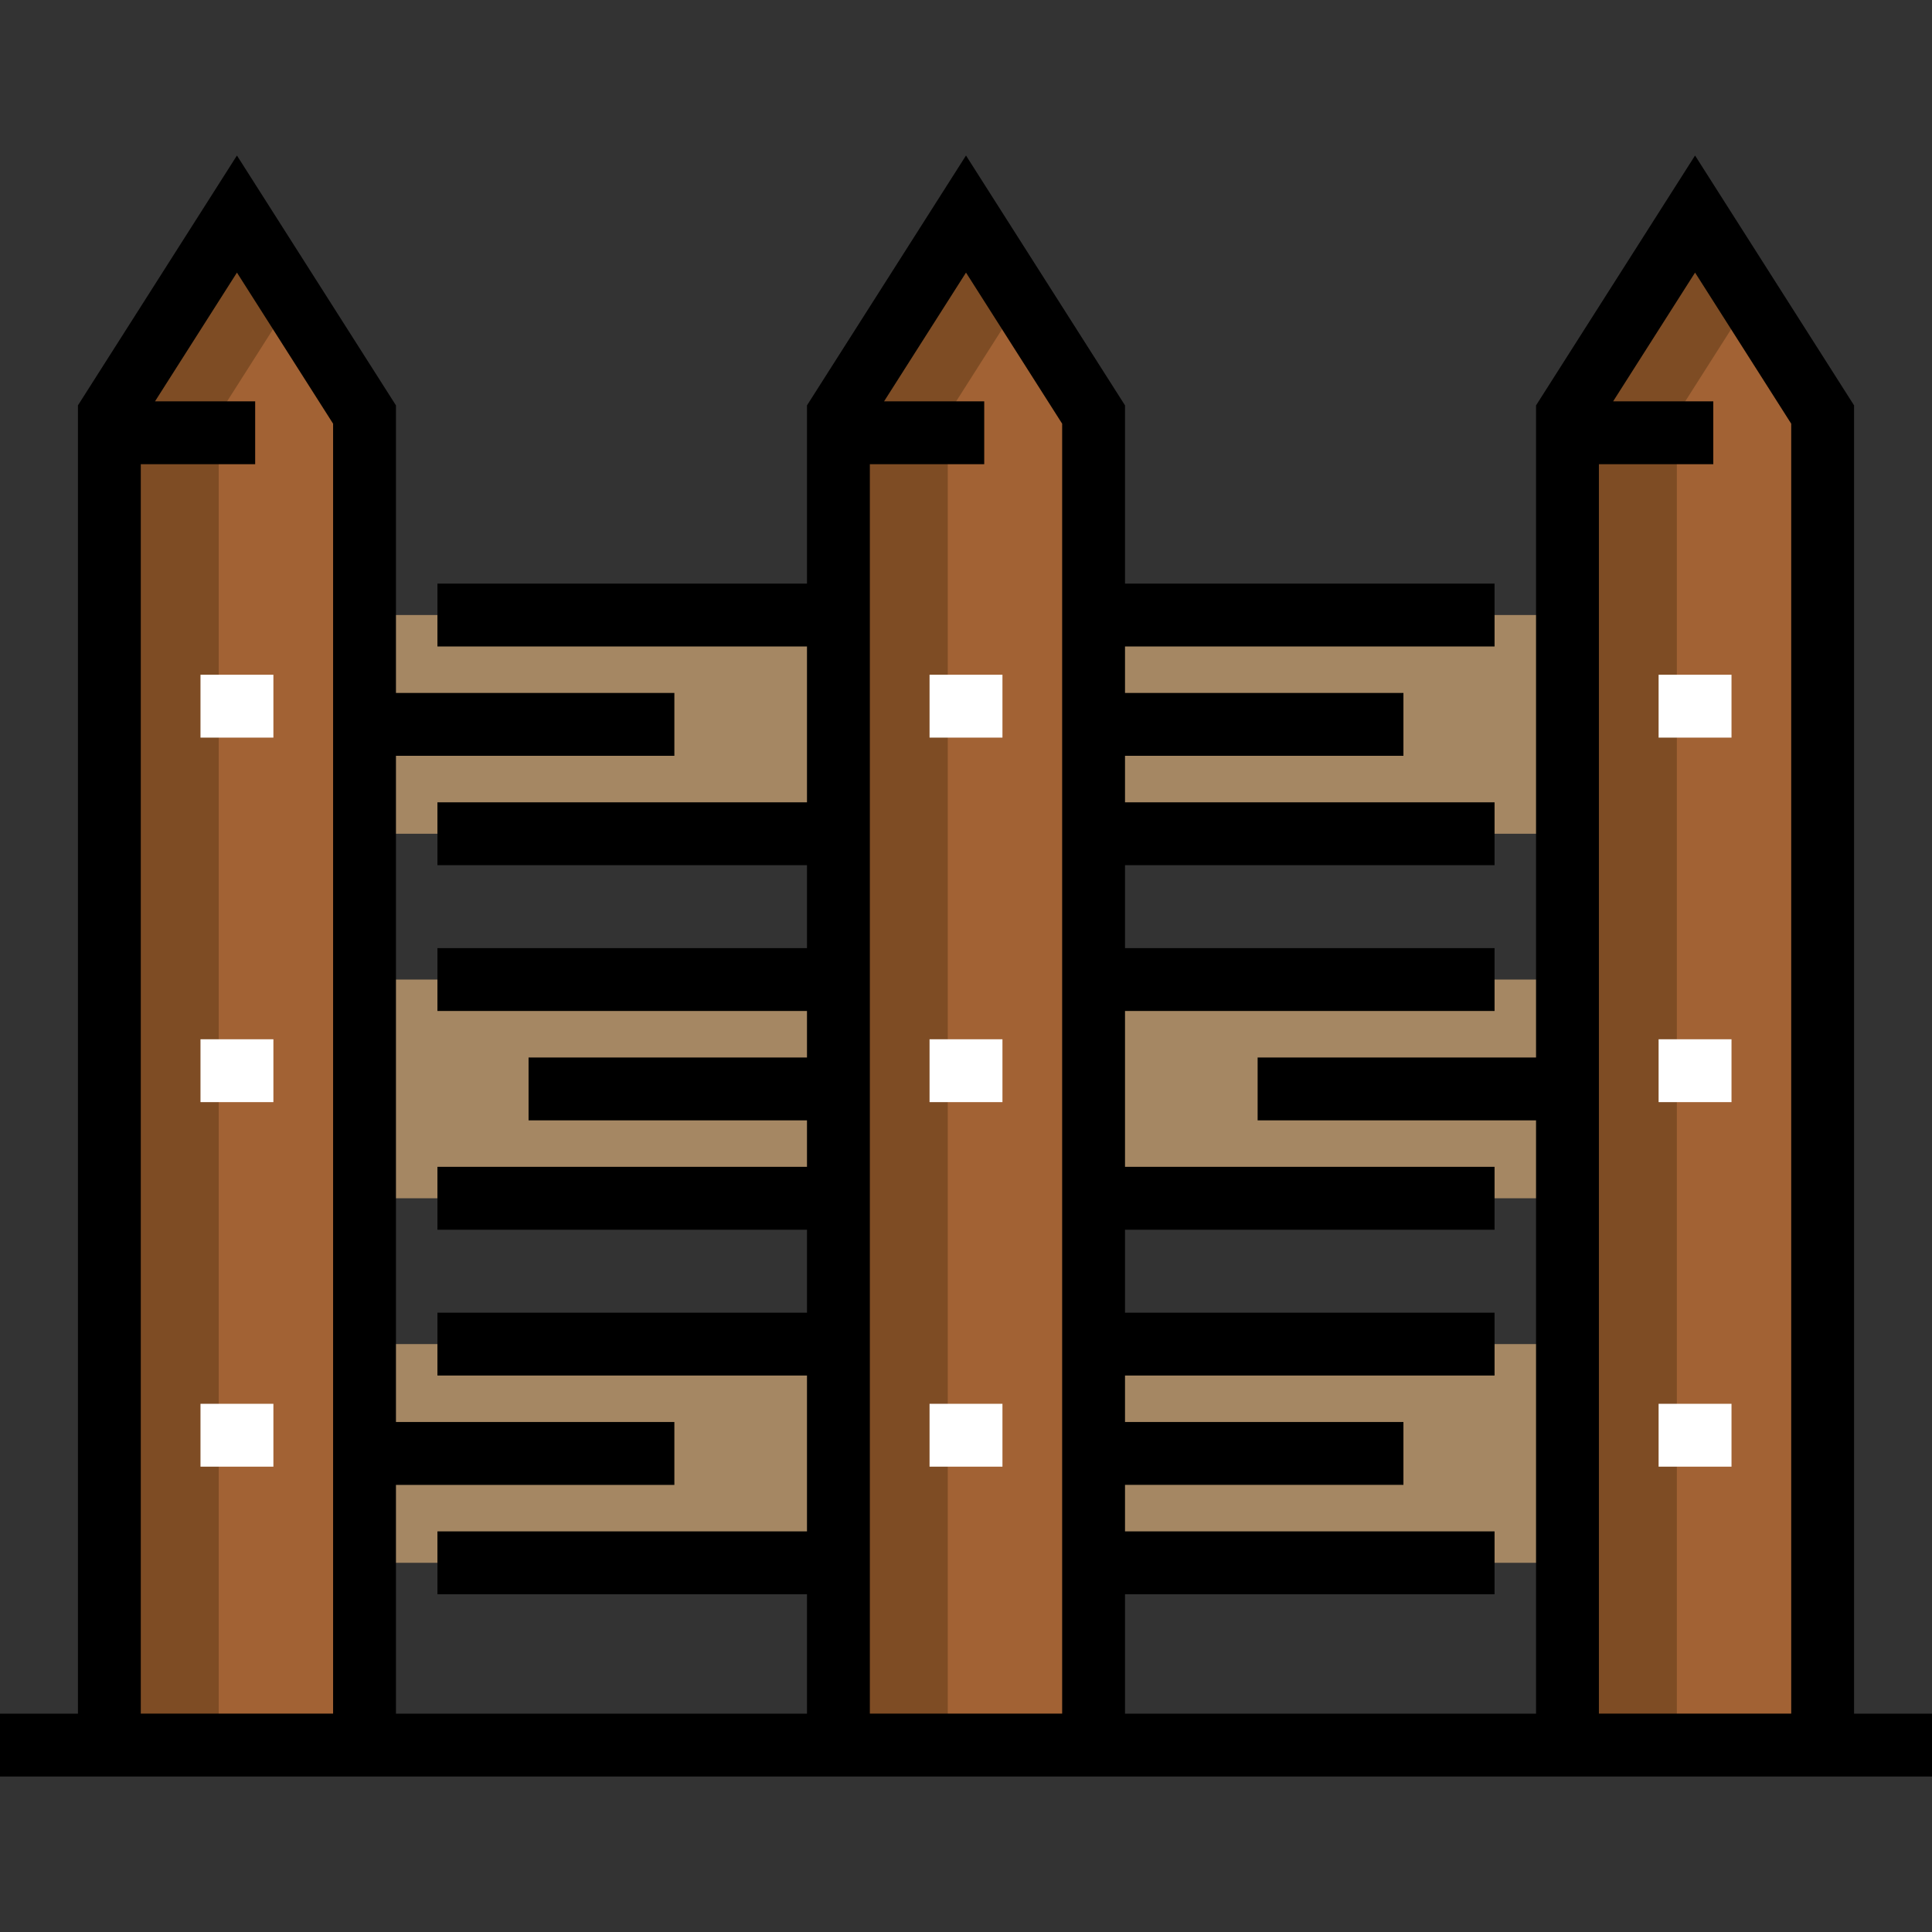
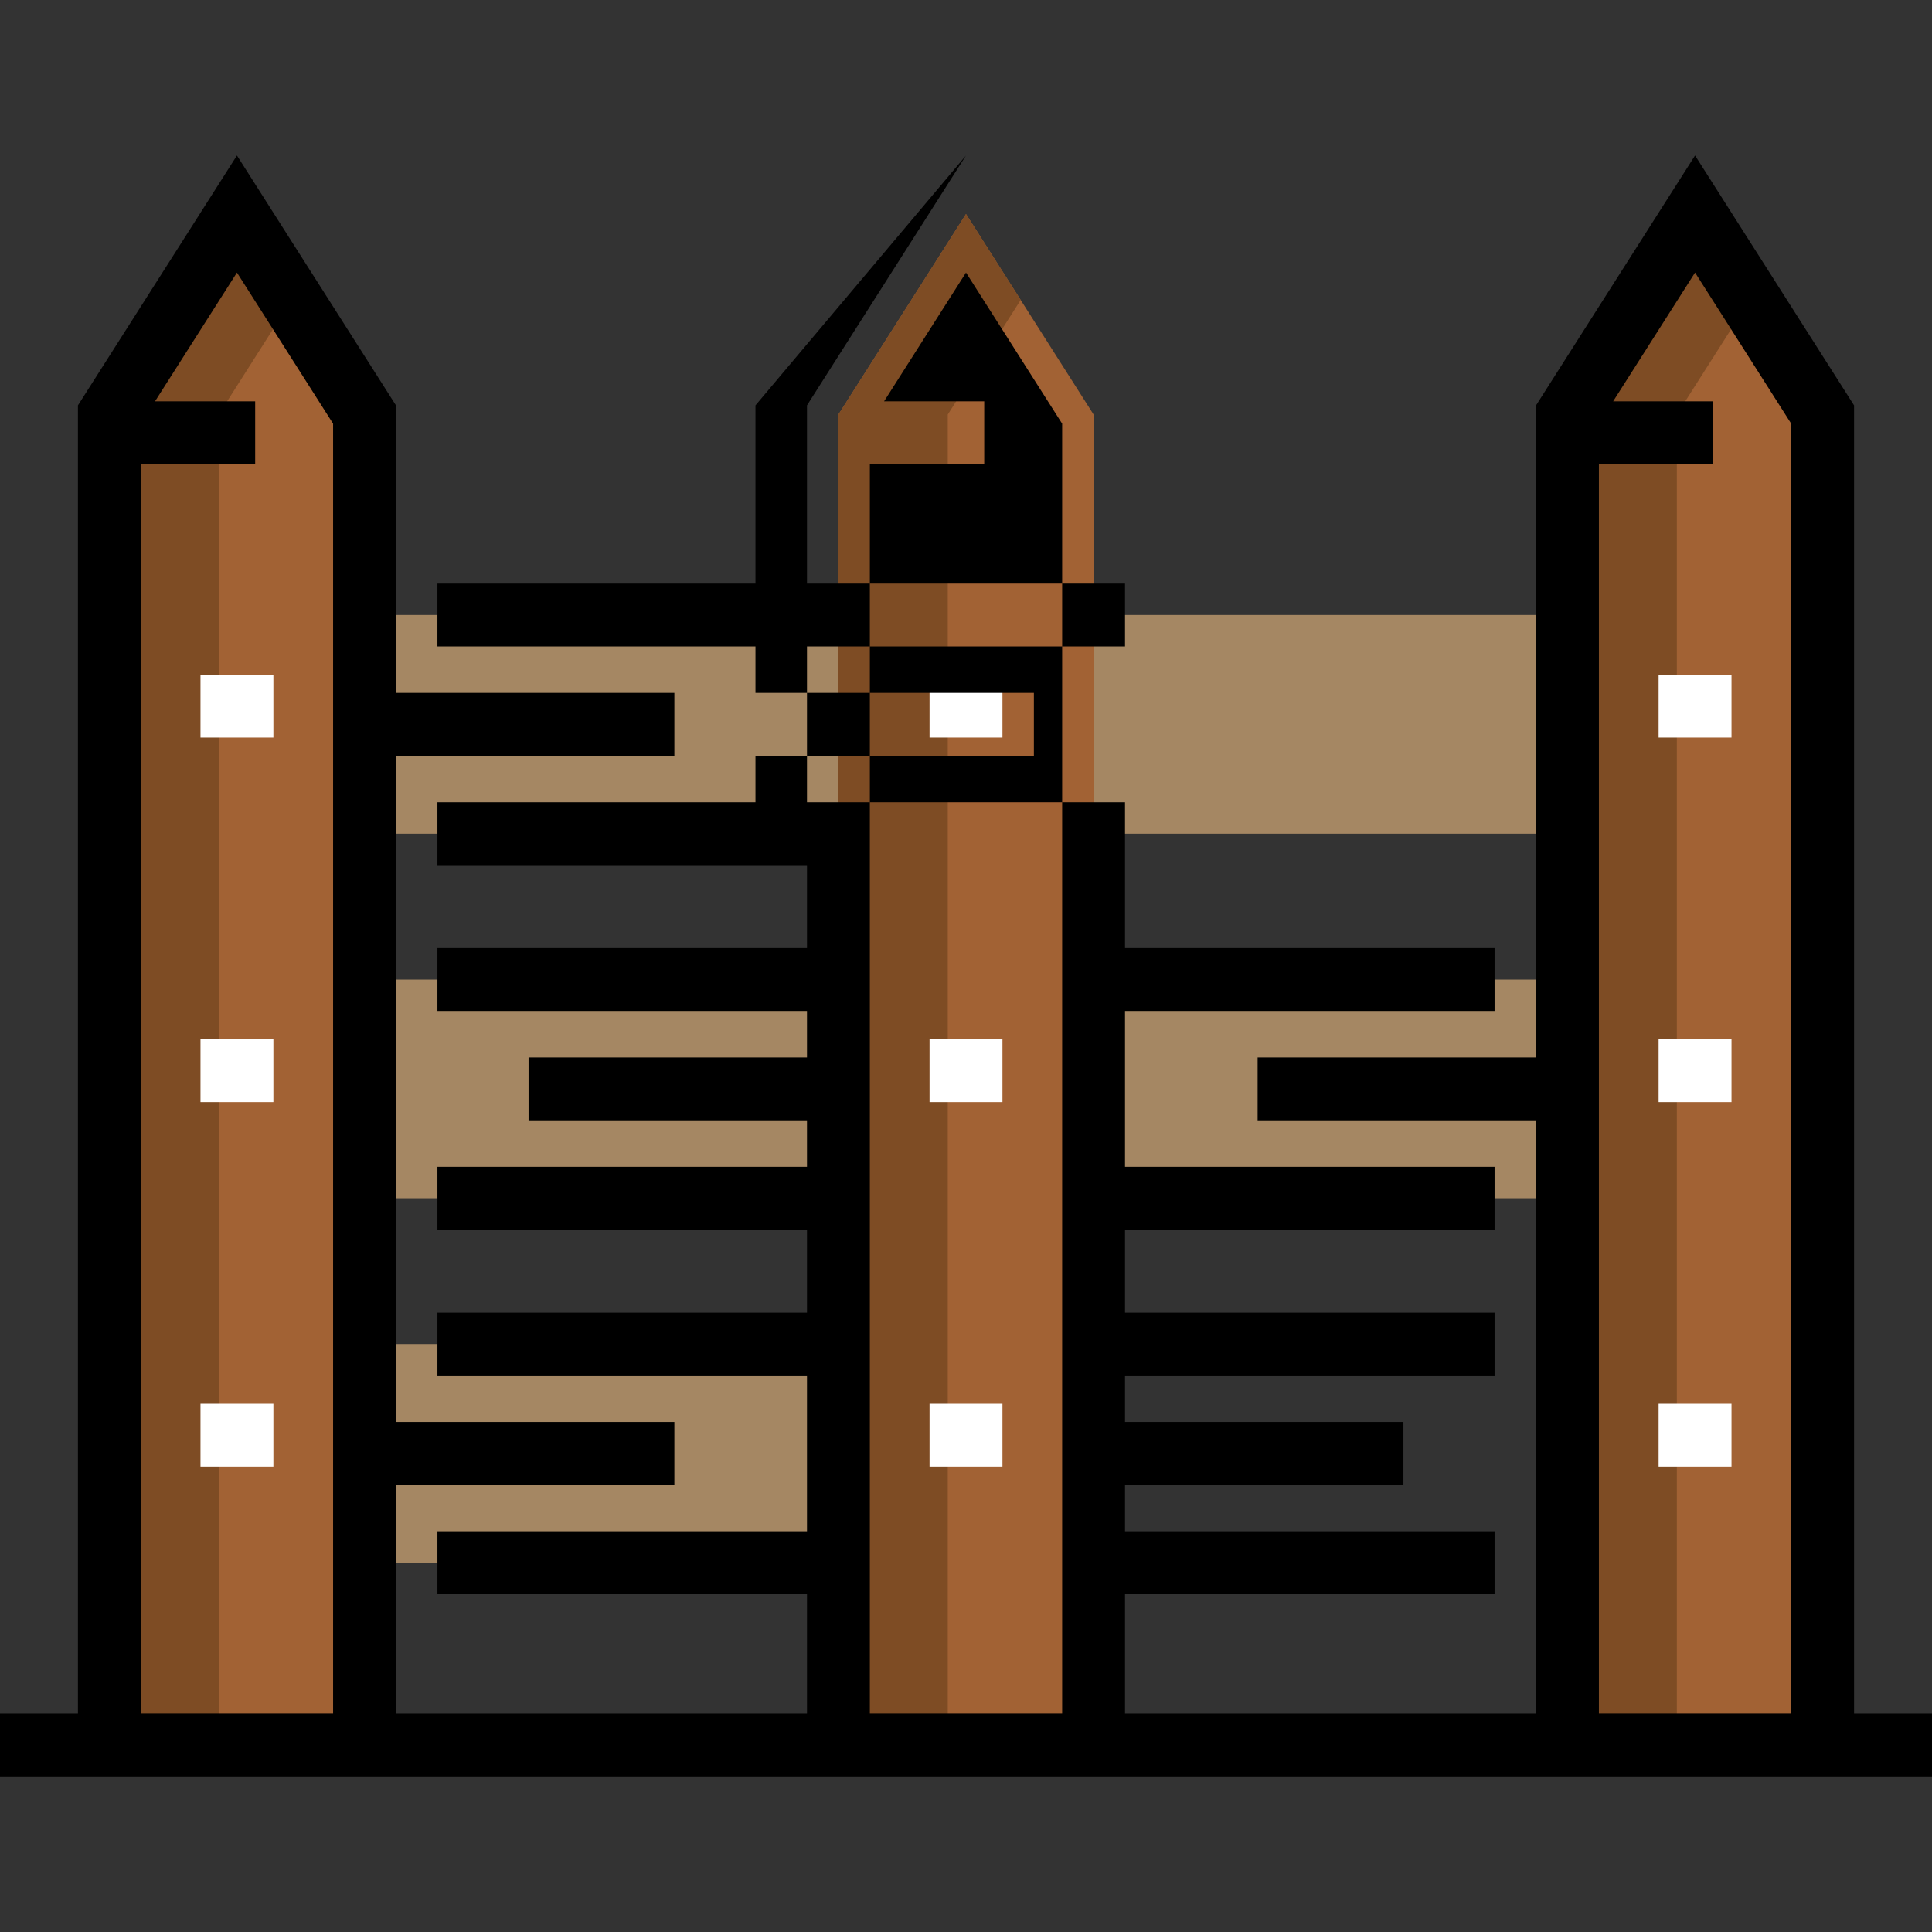
<svg xmlns="http://www.w3.org/2000/svg" version="1.1" id="Layer_1" viewBox="0 0 512 512" xml:space="preserve">
  <rect x="0" y="0" width="512" height="512" fill="#333333" stroke="none" />
  <g>
    <rect x="289.811" y="162.987" style="fill:#A58763;" width="125.58" height="57.964" />
    <rect x="289.811" y="259.591" style="fill:#A58763;" width="125.58" height="57.964" />
-     <rect x="289.811" y="356.194" style="fill:#A58763;" width="125.58" height="57.964" />
    <rect x="96.604" y="356.194" style="fill:#A58763;" width="125.58" height="57.964" />
    <rect x="96.604" y="259.591" style="fill:#A58763;" width="125.58" height="57.964" />
    <rect x="96.604" y="162.987" style="fill:#A58763;" width="125.58" height="57.964" />
  </g>
  <g>
    <polygon style="fill:#A26234;" points="483.019,109.857 483.019,462.46 415.396,462.46 415.396,414.159 415.396,356.197    415.396,317.555 415.396,259.593 415.396,220.951 415.396,162.989 415.396,109.857 449.208,56.725  " />
    <polygon style="fill:#A26234;" points="289.811,414.159 289.811,462.46 222.188,462.46 222.188,414.159 222.188,356.197    222.188,317.555 222.188,259.593 222.188,220.951 222.188,162.989 222.188,109.857 255.999,56.725 289.811,109.857    289.811,162.989 289.811,220.951 289.811,259.593 289.811,317.555 289.811,356.197  " />
    <polygon style="fill:#A26234;" points="96.604,414.159 96.604,462.46 28.981,462.46 28.981,109.857 62.792,56.725 96.604,109.857    96.604,162.989 96.604,220.951 96.604,259.593 96.604,317.555 96.604,356.197  " />
  </g>
  <g>
    <polygon style="fill:#7E4C24;" points="57.962,109.857 77.283,79.496 62.792,56.725 28.981,109.857 28.981,462.46 57.962,462.46     " />
    <polygon style="fill:#7E4C24;" points="251.169,109.857 270.49,79.496 255.999,56.725 222.188,109.857 222.188,462.46    251.169,462.46  " />
    <polygon style="fill:#7E4C24;" points="444.378,109.857 463.698,79.496 449.208,56.725 415.396,109.857 415.396,114.688    415.396,462.46 444.378,462.46 444.378,114.688  " />
  </g>
  <g>
    <rect x="246.34" y="178.814" style="fill:#FFFFFF;" width="19.321" height="16.66" />
    <rect x="246.34" y="275.417" style="fill:#FFFFFF;" width="19.321" height="16.66" />
    <rect x="246.34" y="372.021" style="fill:#FFFFFF;" width="19.321" height="16.66" />
    <rect x="439.547" y="178.814" style="fill:#FFFFFF;" width="19.321" height="16.66" />
    <rect x="439.547" y="275.417" style="fill:#FFFFFF;" width="19.321" height="16.66" />
    <rect x="439.547" y="372.021" style="fill:#FFFFFF;" width="19.321" height="16.66" />
    <rect x="53.132" y="178.814" style="fill:#FFFFFF;" width="19.321" height="16.66" />
    <rect x="53.132" y="275.417" style="fill:#FFFFFF;" width="19.321" height="16.66" />
    <rect x="53.132" y="372.021" style="fill:#FFFFFF;" width="19.321" height="16.66" />
  </g>
-   <path d="M491.348,454.131V107.432L449.207,41.21l-42.141,66.222v172.812h-73.783v16.66h73.783v157.227H298.141v-31.642h97.934  v-16.66h-97.934v-12.321h73.783v-16.66h-73.783v-12.321h97.934v-16.66h-97.934v-21.982h97.934v-16.66h-97.934v-41.303h97.934v-16.66  h-97.934v-21.982h97.934v-16.66h-97.934V200.3h73.783v-16.66h-73.783v-12.321h97.934v-16.66h-97.934v-47.228L255.999,41.21  l-42.141,66.222v47.228h-97.934v16.66h97.934v41.303h-97.934v16.66h97.934v21.982h-97.934v16.66h97.934v12.321h-73.783v16.66h73.783  v12.321h-97.934v16.66h97.934v21.982h-97.934v16.66h97.934v41.303h-97.934v16.66h97.934v31.642H104.933v-60.623h73.783v-16.66  h-73.783V200.3h73.783v-16.66h-73.783v-76.209L62.792,41.21l-42.141,66.222v346.699H0v16.66h512v-16.66H491.348z M423.726,123.017  h30.312v-16.66h-26.541l21.711-34.117l25.481,40.043v341.846h-50.963V123.017z M230.518,123.017h30.312v-16.66h-26.54l21.711-34.117  l25.481,40.043v341.846h-50.963V123.017H230.518z M37.311,123.017h30.312v-16.66H41.082l21.711-34.117l25.481,40.043v341.846H37.311  V123.017z" />
+   <path d="M491.348,454.131V107.432L449.207,41.21l-42.141,66.222v172.812h-73.783v16.66h73.783v157.227H298.141v-31.642h97.934  v-16.66h-97.934v-12.321h73.783v-16.66h-73.783v-12.321h97.934v-16.66h-97.934v-21.982h97.934v-16.66h-97.934v-41.303h97.934v-16.66  h-97.934v-21.982v-16.66h-97.934V200.3h73.783v-16.66h-73.783v-12.321h97.934v-16.66h-97.934v-47.228L255.999,41.21  l-42.141,66.222v47.228h-97.934v16.66h97.934v41.303h-97.934v16.66h97.934v21.982h-97.934v16.66h97.934v12.321h-73.783v16.66h73.783  v12.321h-97.934v16.66h97.934v21.982h-97.934v16.66h97.934v41.303h-97.934v16.66h97.934v31.642H104.933v-60.623h73.783v-16.66  h-73.783V200.3h73.783v-16.66h-73.783v-76.209L62.792,41.21l-42.141,66.222v346.699H0v16.66h512v-16.66H491.348z M423.726,123.017  h30.312v-16.66h-26.541l21.711-34.117l25.481,40.043v341.846h-50.963V123.017z M230.518,123.017h30.312v-16.66h-26.54l21.711-34.117  l25.481,40.043v341.846h-50.963V123.017H230.518z M37.311,123.017h30.312v-16.66H41.082l21.711-34.117l25.481,40.043v341.846H37.311  V123.017z" />
</svg>